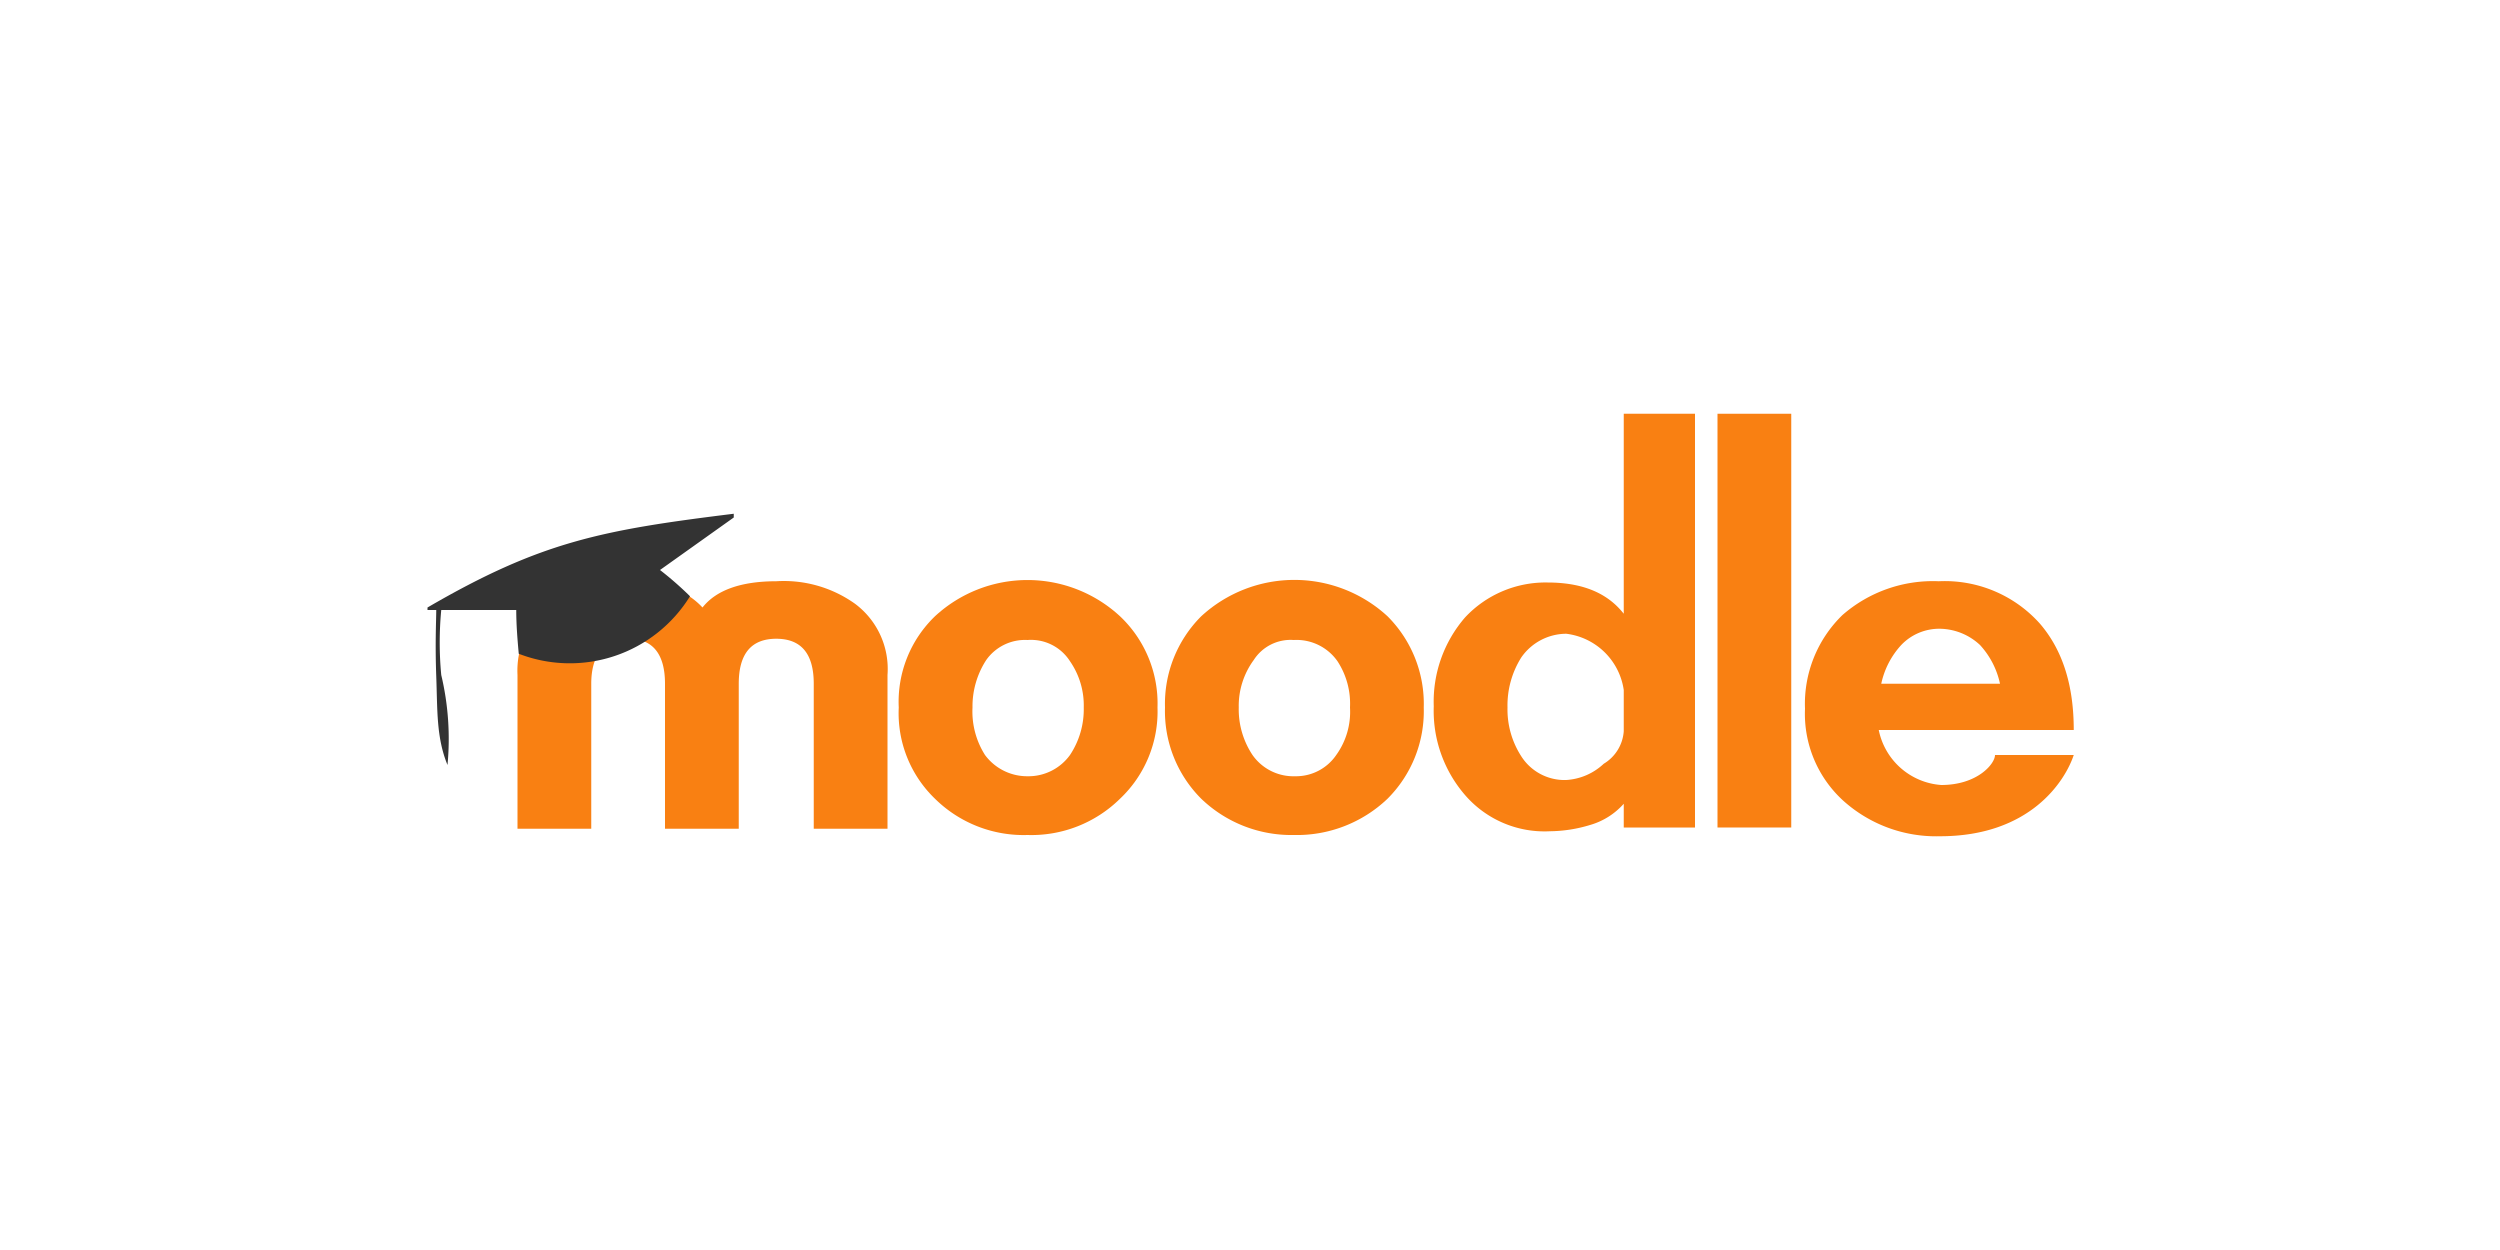
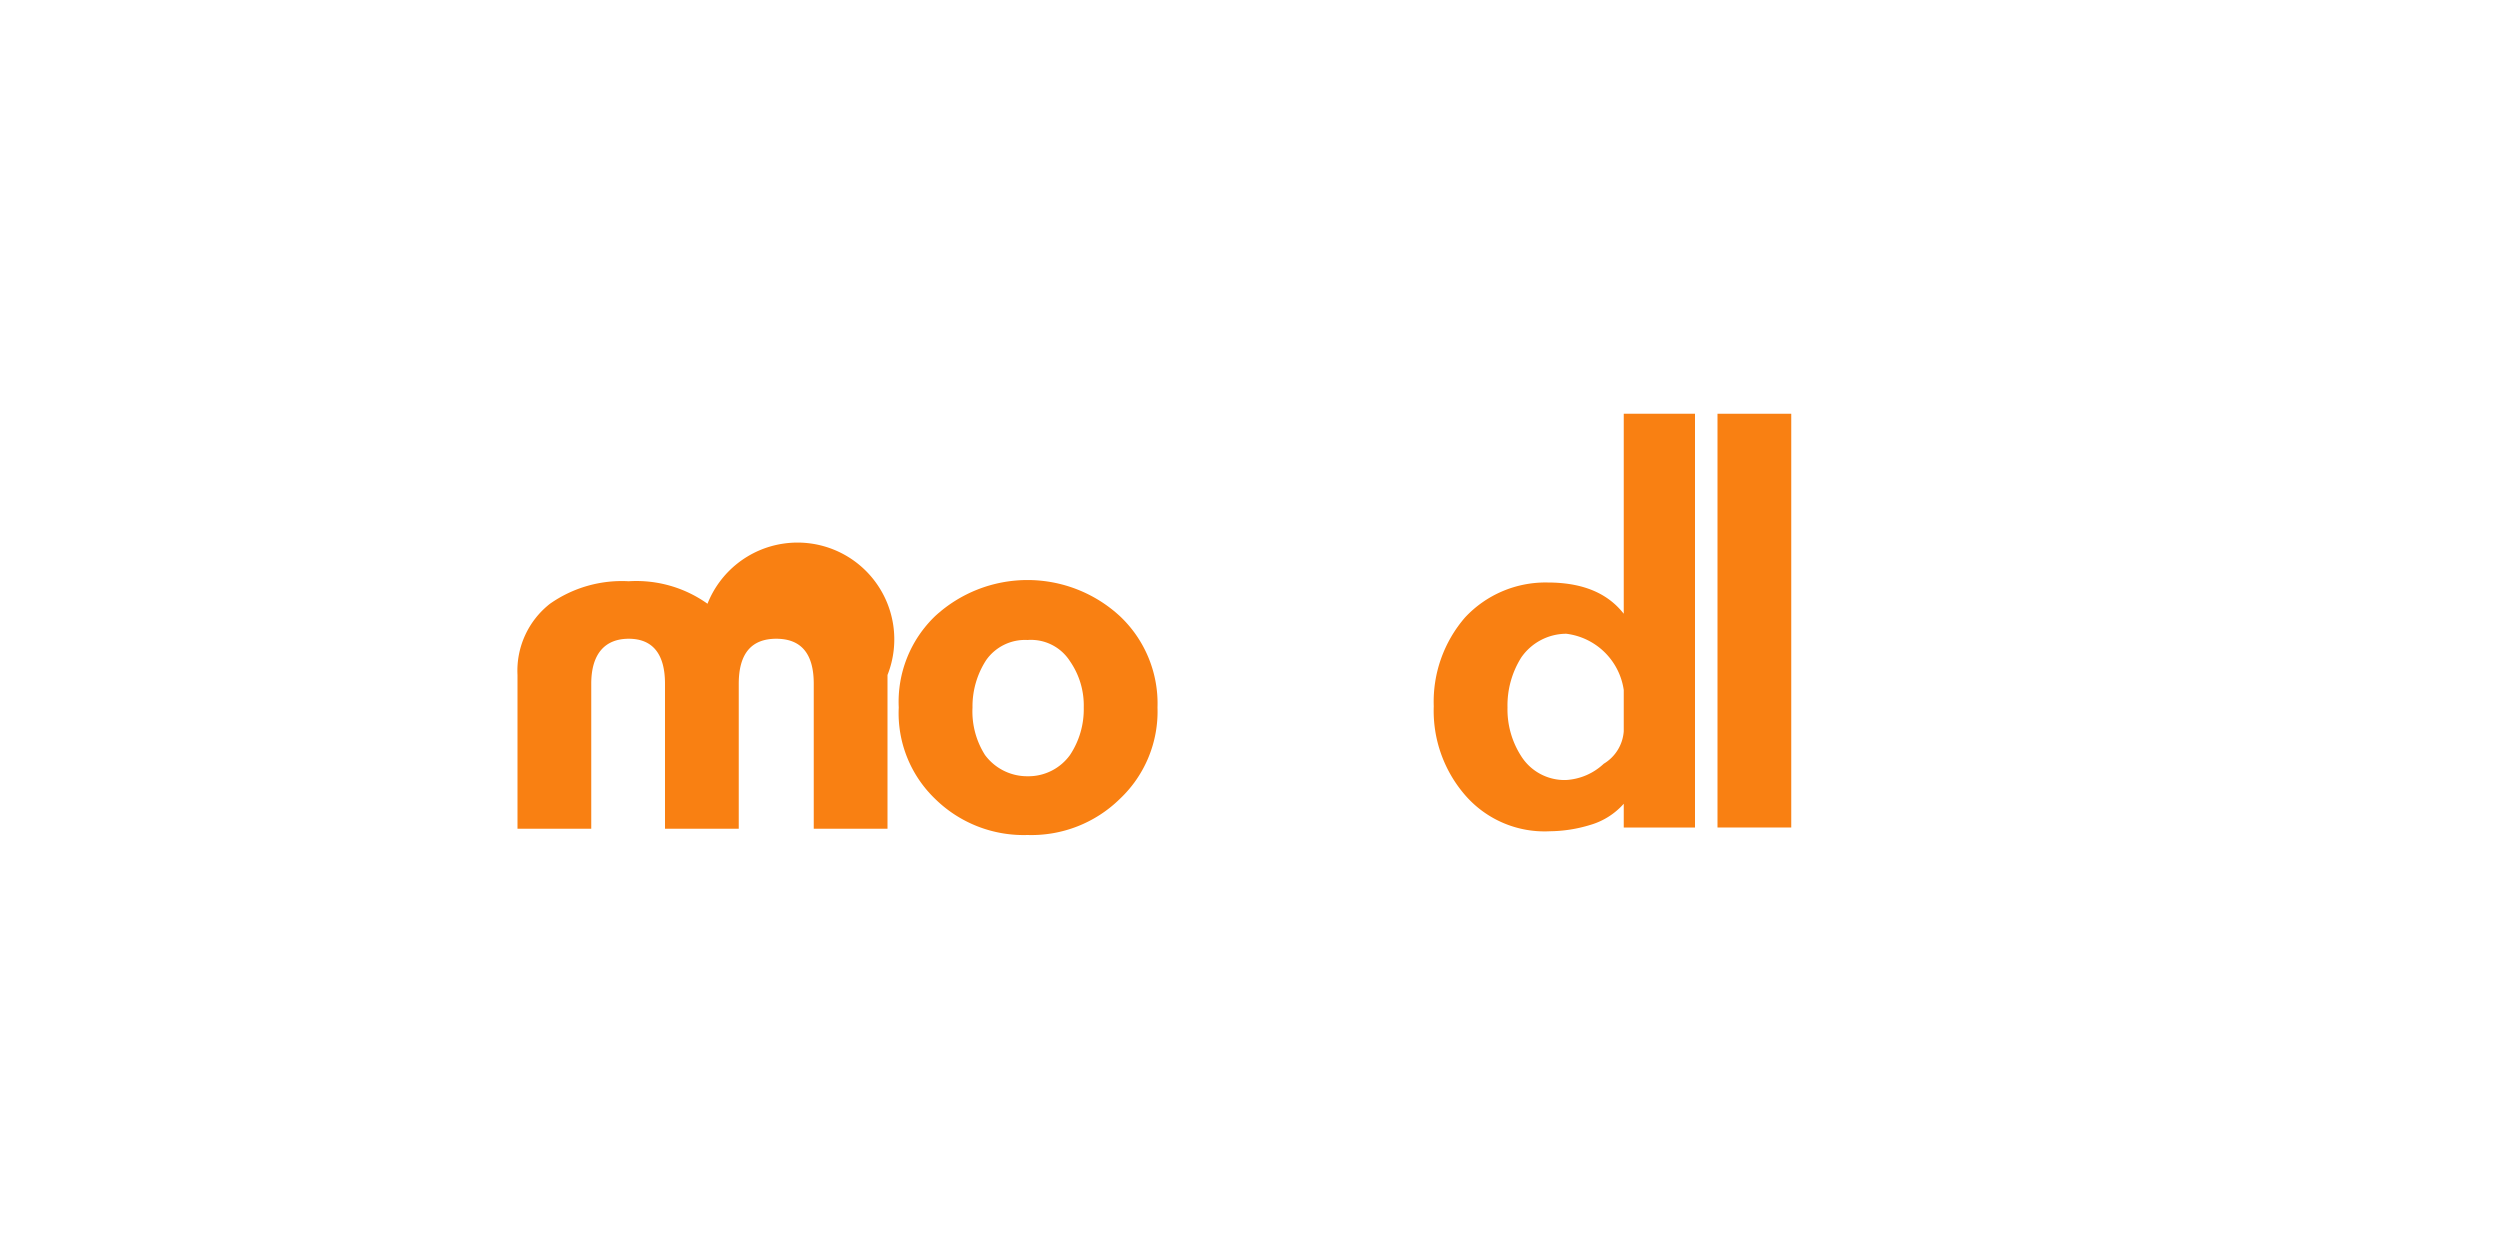
<svg xmlns="http://www.w3.org/2000/svg" id="b65a6455-9868-4eb2-9bb5-63125b965226" data-name="Layer 1" viewBox="0 0 200 100">
  <defs>
    <style>.fda08df0-6477-4fc7-9509-07d7a2545b1e{fill:#f98012;}.aad081f6-d7ad-4a82-acc2-9bdd989af2a7{fill:#333;}</style>
  </defs>
  <g id="b3366206-a5bc-4fab-a822-d1d10b41252f" data-name="Layer 2">
    <g id="a0215885-cd2d-406c-aabf-0b316a0549b3" data-name="Layer 1-2">
-       <path class="fda08df0-6477-4fc7-9509-07d7a2545b1e" d="M65.1,66.3V54.7q0-3.6-3-3.6t-3,3.6V66.3H53.2V54.7c0-2.4-1-3.6-2.9-3.6s-3,1.2-3,3.6V66.3H41.4V54A6.8,6.8,0,0,1,44,48.3a10,10,0,0,1,6.3-1.8c2.7,0,4.6.7,5.9,2.1,1.1-1.4,3.1-2.1,5.9-2.1a9.8,9.8,0,0,1,6.3,1.8A6.5,6.5,0,0,1,71,54V66.3Z" />
+       <path class="fda08df0-6477-4fc7-9509-07d7a2545b1e" d="M65.1,66.3V54.7q0-3.6-3-3.6t-3,3.6V66.3H53.2V54.7c0-2.4-1-3.6-2.9-3.6s-3,1.2-3,3.6V66.3H41.4V54A6.8,6.8,0,0,1,44,48.3a10,10,0,0,1,6.3-1.8a9.8,9.8,0,0,1,6.3,1.8A6.5,6.5,0,0,1,71,54V66.3Z" />
      <path class="fda08df0-6477-4fc7-9509-07d7a2545b1e" d="M137.4,66.2V33.1h5.9V66.2Z" />
      <path class="fda08df0-6477-4fc7-9509-07d7a2545b1e" d="M129.9,66.2V64.3a5.7,5.7,0,0,1-2.7,1.7,11.3,11.3,0,0,1-3.2.5,8.4,8.4,0,0,1-6.8-2.9,10.3,10.3,0,0,1-2.5-7.1,10.3,10.3,0,0,1,2.5-7.1,8.8,8.8,0,0,1,6.6-2.8c3.2,0,5,1.1,6.1,2.5v-16h5.7V66.2Zm0-11a5.3,5.3,0,0,0-4.6-4.5,4.4,4.4,0,0,0-3.6,1.9,7.2,7.2,0,0,0-1.1,4,6.9,6.9,0,0,0,1.1,3.9,4.1,4.1,0,0,0,3.6,1.9,4.8,4.8,0,0,0,3-1.3,3.3,3.3,0,0,0,1.6-2.6Z" />
-       <path class="fda08df0-6477-4fc7-9509-07d7a2545b1e" d="M103.5,66.8a10.4,10.4,0,0,1-7.4-2.9,9.9,9.9,0,0,1-2.9-7.3,9.9,9.9,0,0,1,2.9-7.3,11,11,0,0,1,14.9,0,9.9,9.9,0,0,1,2.9,7.3,9.9,9.9,0,0,1-2.9,7.3A10.5,10.5,0,0,1,103.5,66.8Zm0-15.6a3.5,3.5,0,0,0-3.2,1.6,6.2,6.2,0,0,0-1.2,3.8,6.6,6.6,0,0,0,1.1,3.8,4,4,0,0,0,3.4,1.7,3.9,3.9,0,0,0,3.3-1.7,5.9,5.9,0,0,0,1.1-3.8,6.2,6.2,0,0,0-1-3.7A4,4,0,0,0,103.5,51.2Z" />
      <path class="fda08df0-6477-4fc7-9509-07d7a2545b1e" d="M82.2,66.8a10.1,10.1,0,0,1-7.4-2.9,9.5,9.5,0,0,1-2.9-7.3,9.5,9.5,0,0,1,2.9-7.3,10.9,10.9,0,0,1,14.8,0,9.6,9.6,0,0,1,3,7.3,9.6,9.6,0,0,1-3,7.3A10.1,10.1,0,0,1,82.2,66.8Zm0-15.6a3.8,3.8,0,0,0-3.3,1.6,6.8,6.8,0,0,0-1.1,3.8,6.5,6.5,0,0,0,1,3.8,4.2,4.2,0,0,0,3.4,1.7,4.1,4.1,0,0,0,3.4-1.7,6.6,6.6,0,0,0,1.1-3.8,6.2,6.2,0,0,0-1.1-3.7A3.7,3.7,0,0,0,82.2,51.2Z" />
-       <path class="fda08df0-6477-4fc7-9509-07d7a2545b1e" d="M150.3,58.4a5.5,5.5,0,0,0,5,4.4c2.9,0,4.3-1.7,4.3-2.4h6.3c-.7,2.1-3.5,6.5-10.7,6.5a11.1,11.1,0,0,1-7.8-2.9,9.4,9.4,0,0,1-3-7.3,9.9,9.9,0,0,1,3-7.5,11,11,0,0,1,7.7-2.7,10.2,10.2,0,0,1,8.1,3.4c1.8,2.1,2.7,4.9,2.7,8.5Zm9.7-3.7a6.6,6.6,0,0,0-1.6-3.1,4.8,4.8,0,0,0-3.2-1.3,4.2,4.2,0,0,0-3.1,1.3,6.6,6.6,0,0,0-1.6,3.1Z" />
-       <path class="aad081f6-d7ad-4a82-acc2-9bdd989af2a7" d="M52.8,45.6l5.9-4.2v-.3c-10.5,1.3-15.4,2.2-24.5,7.5v.2h.7c0,.8-.1,2.6,0,5.3s0,4.9.9,7.1a22.1,22.1,0,0,0-.5-7.2,27.6,27.6,0,0,1,0-5.2h6c0,1.2.1,2.4.2,3.5a11.3,11.3,0,0,0,13.7-4.6A26.6,26.6,0,0,0,52.8,45.6Z" />
    </g>
  </g>
</svg>